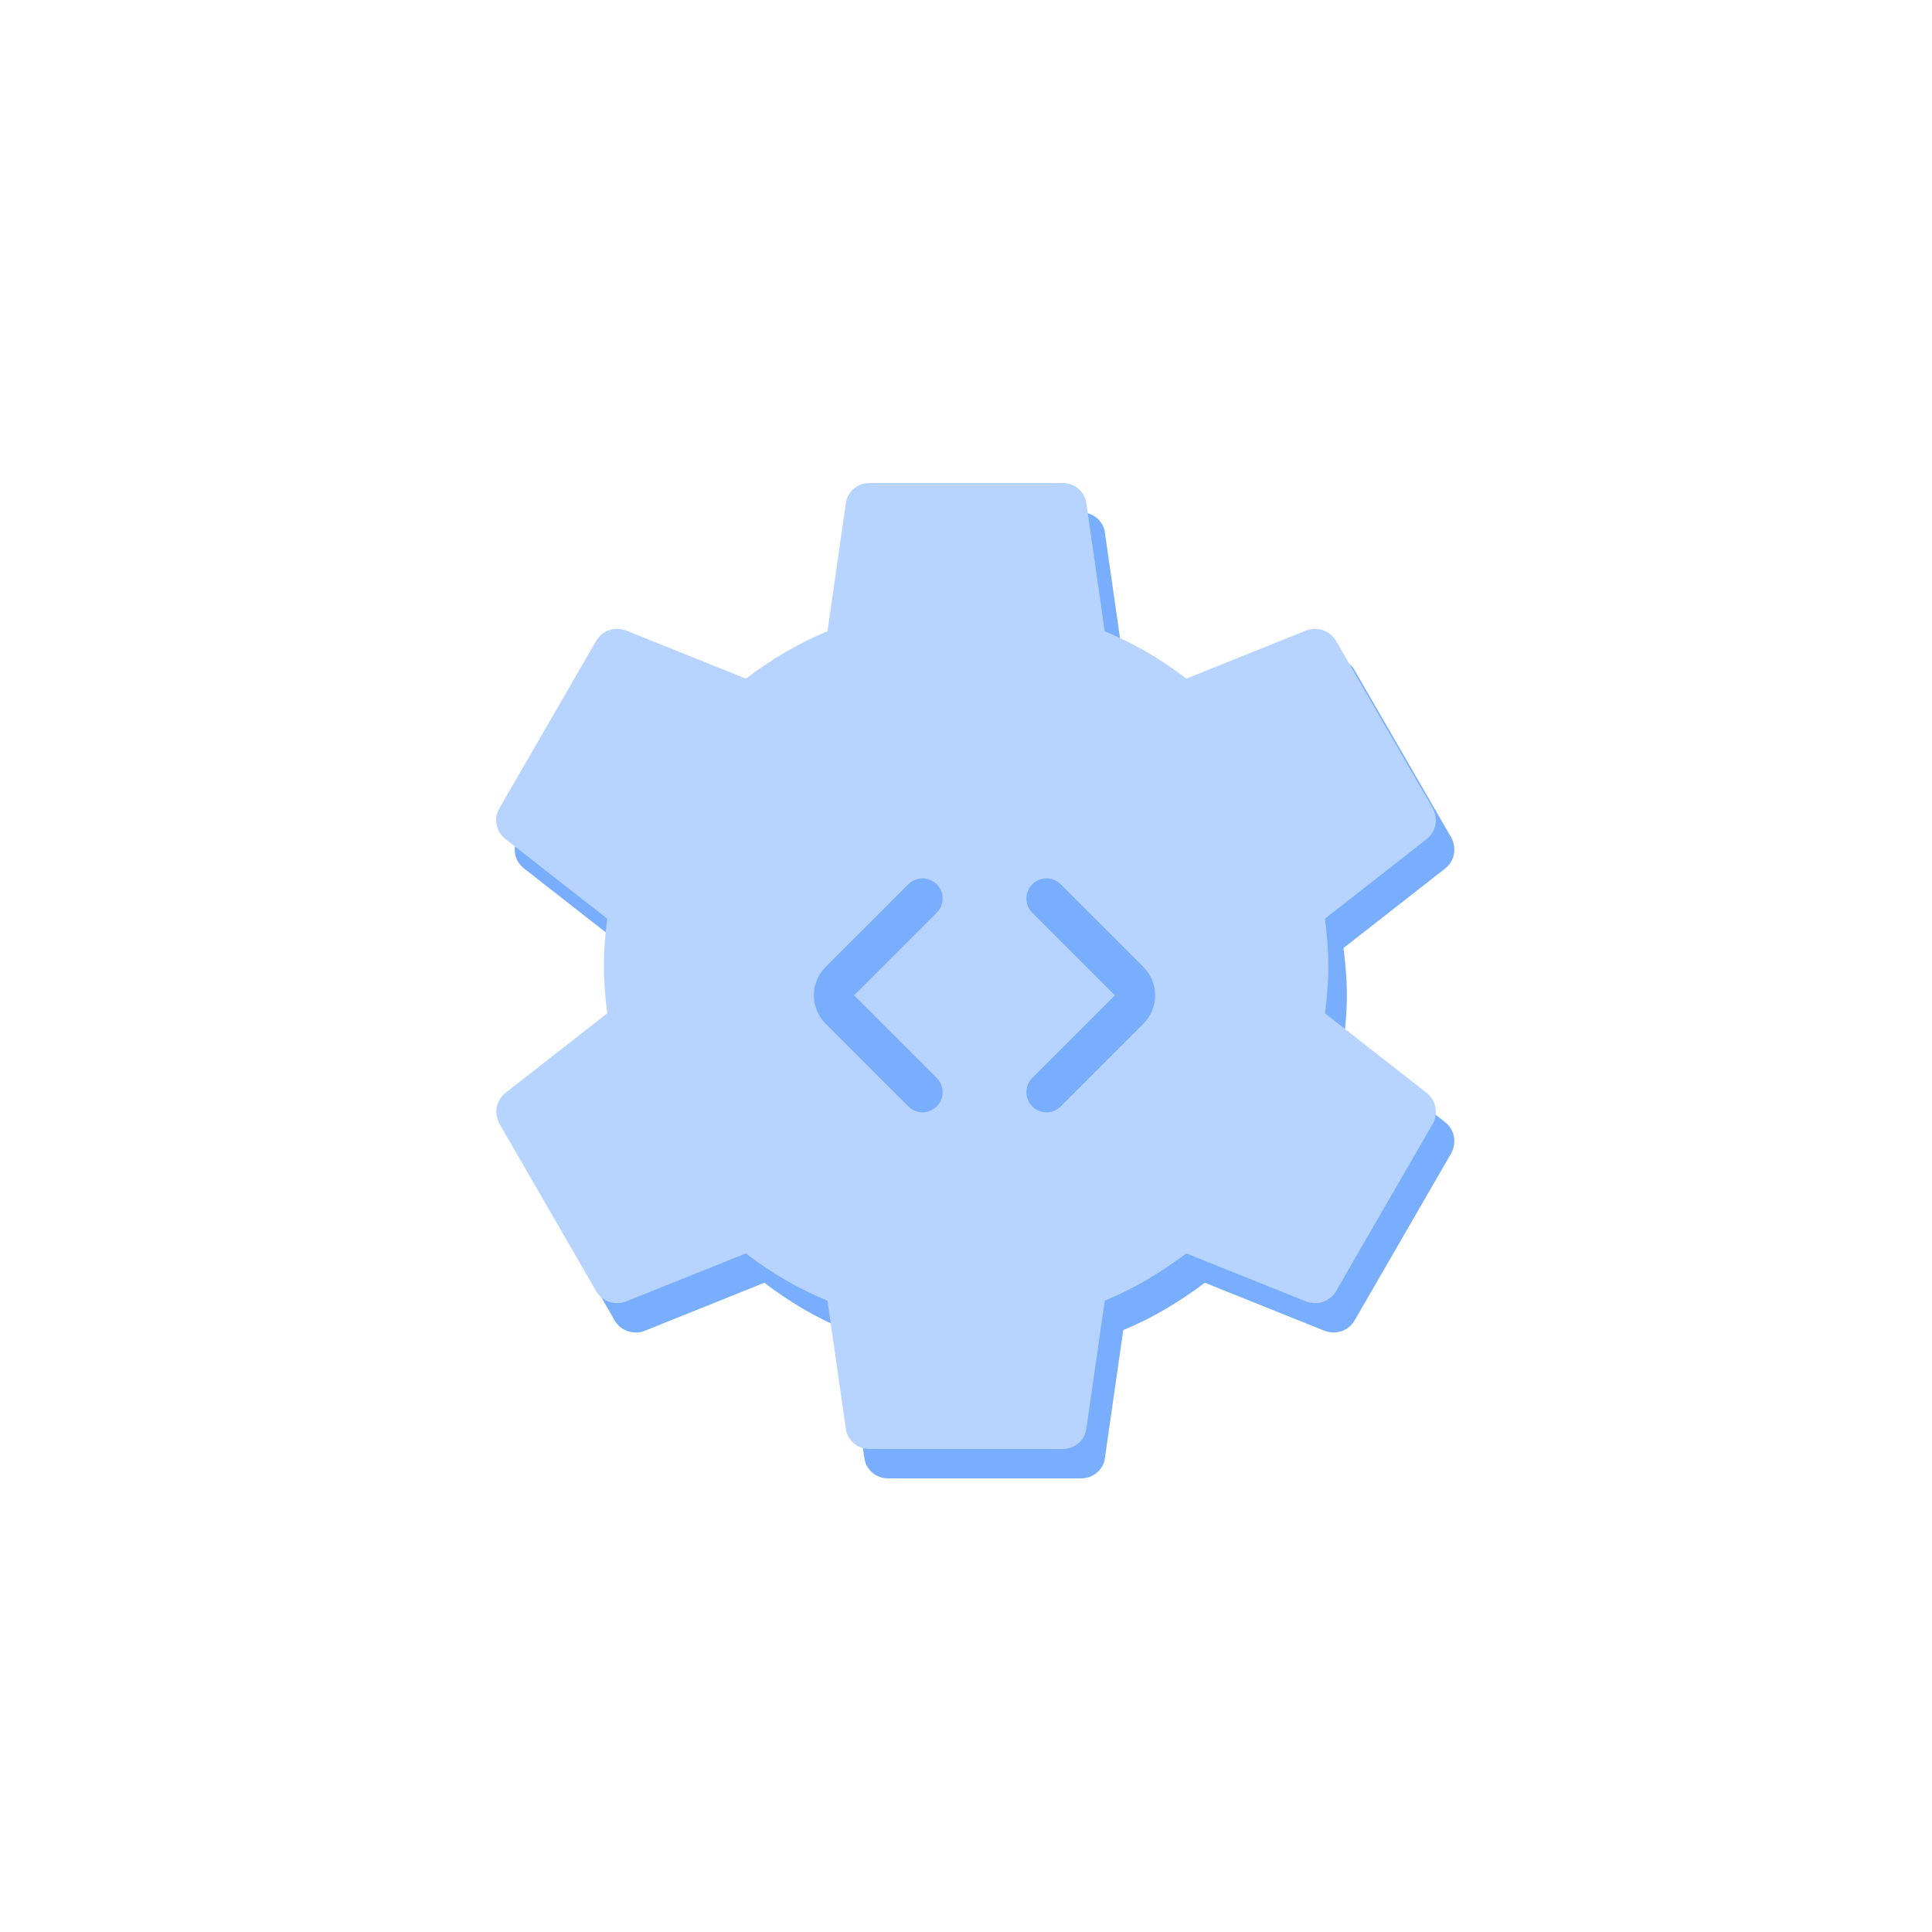
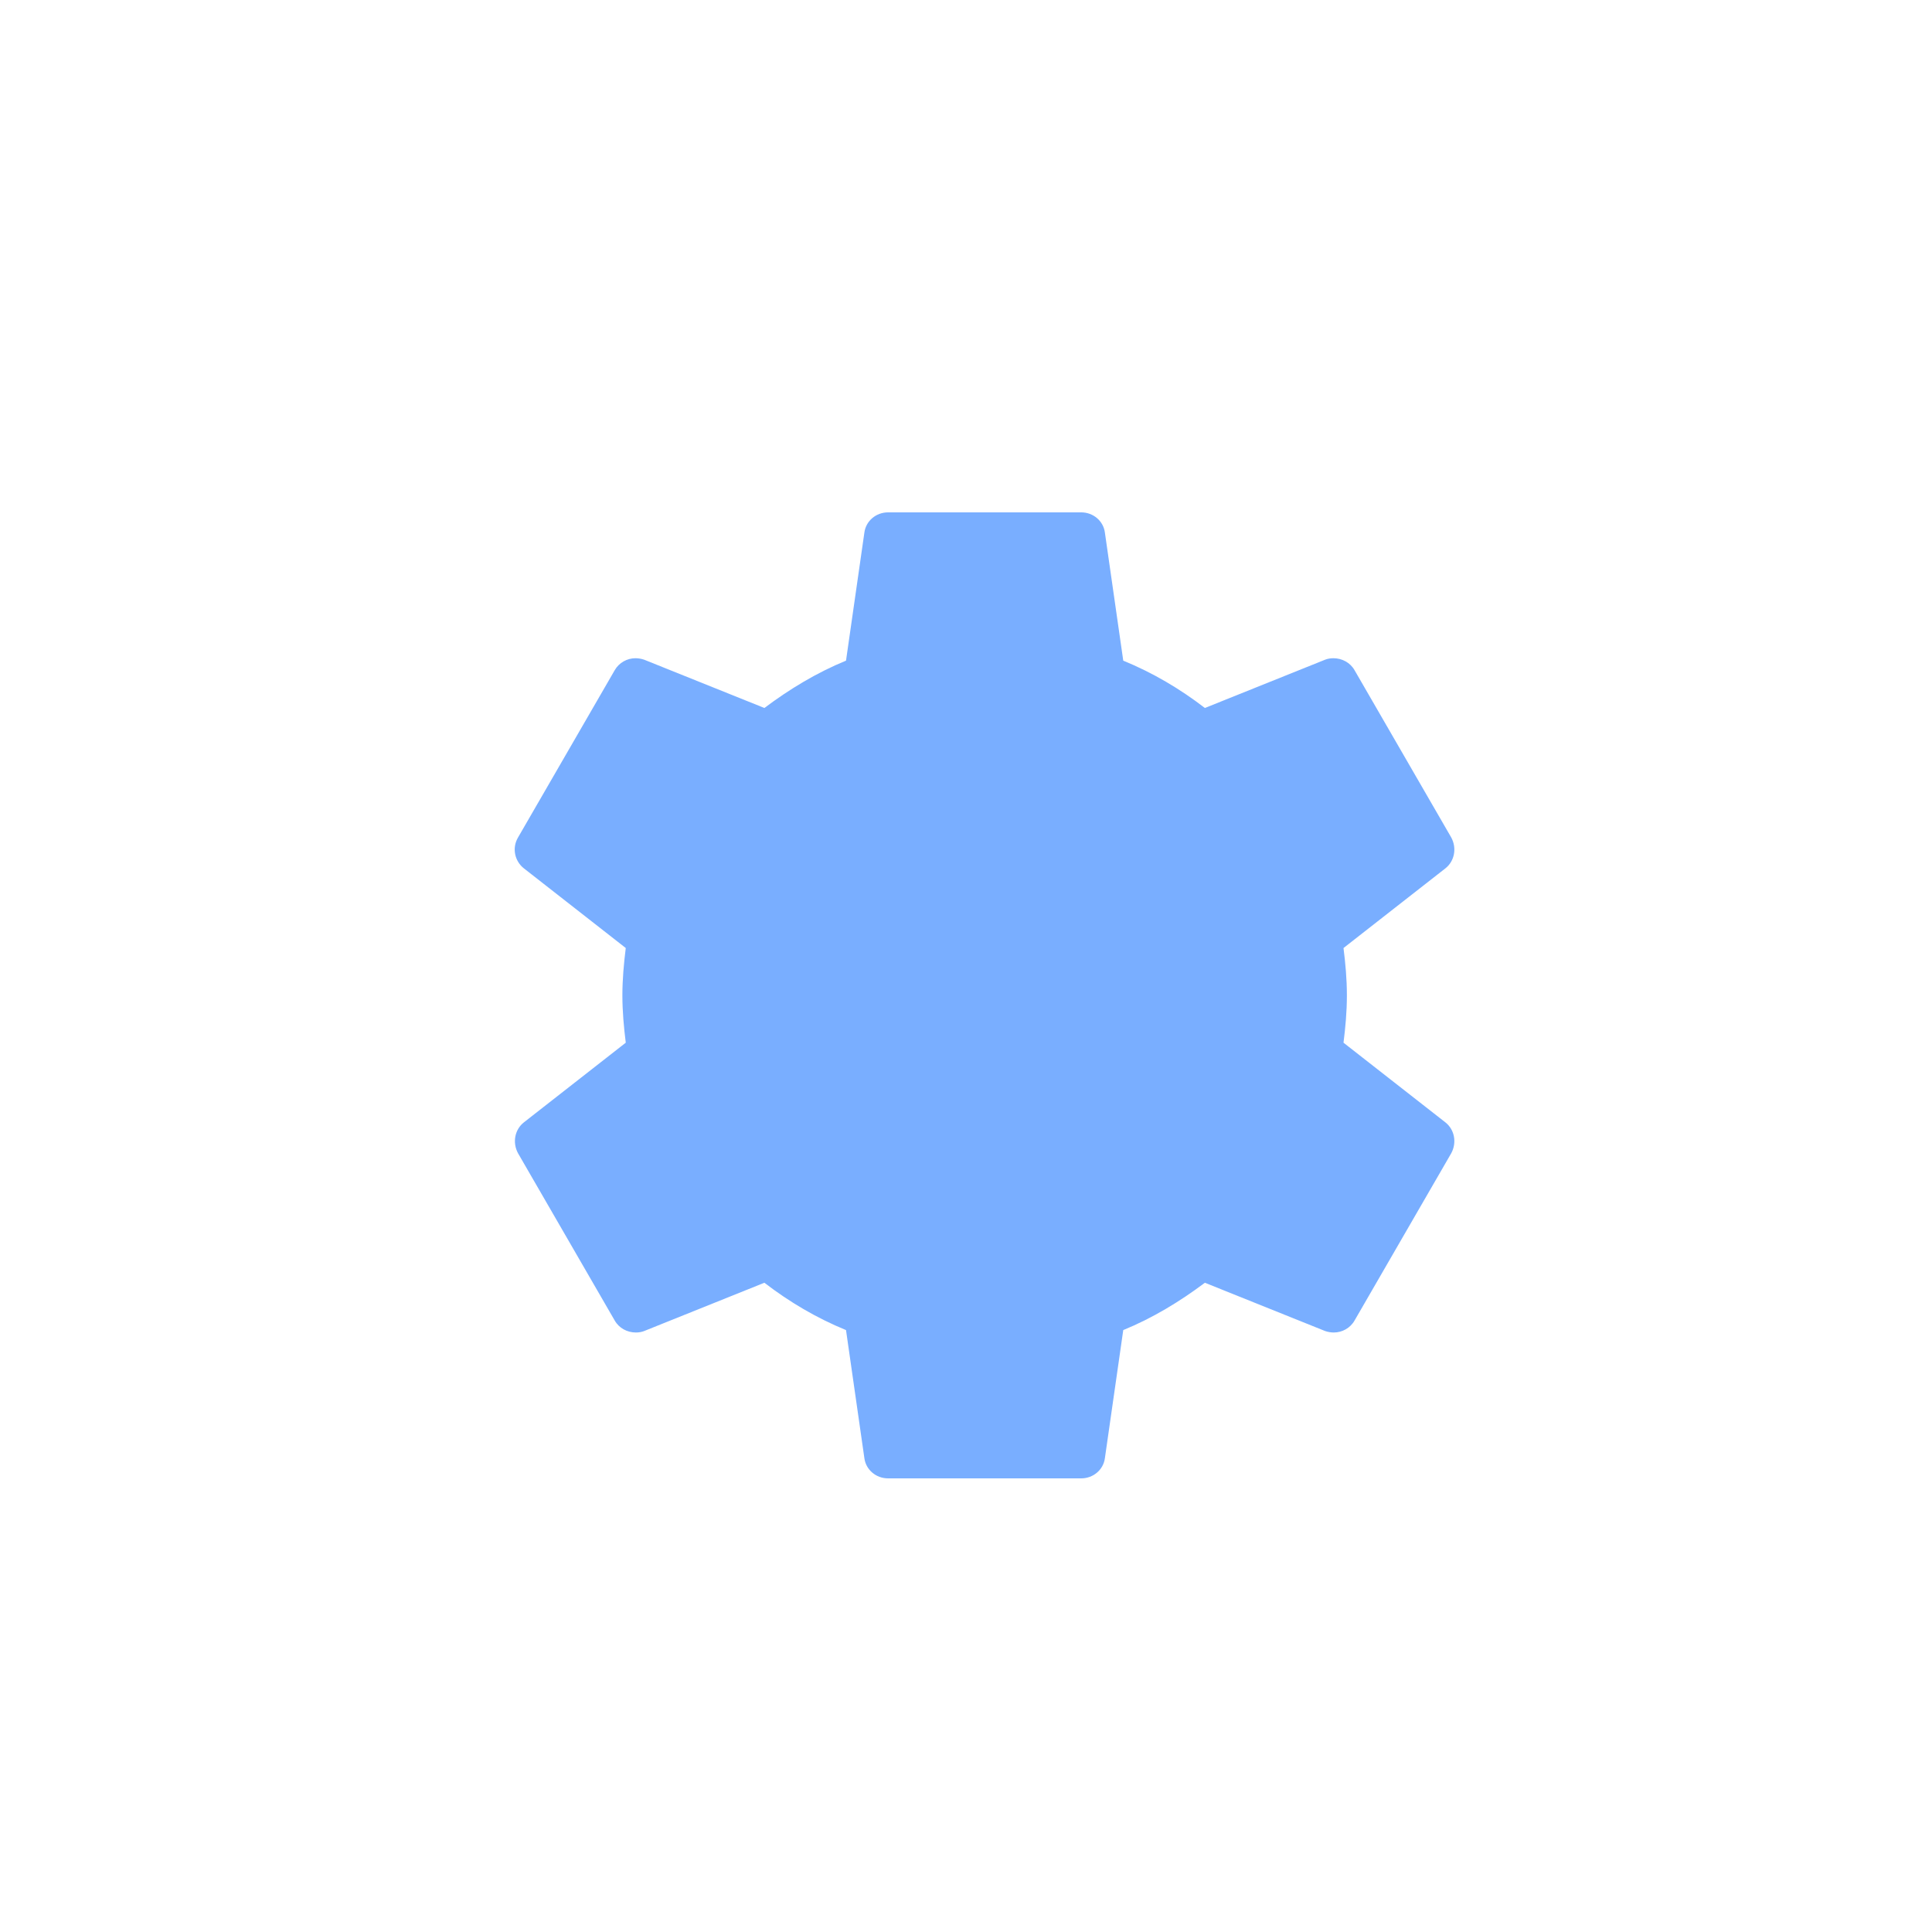
<svg xmlns="http://www.w3.org/2000/svg" width="96" height="96" viewBox="0 0 96 96" fill="none">
  <path d="M66.758 51.811C66.854 51.043 66.926 50.275 66.926 49.459C66.926 48.643 66.854 47.875 66.758 47.107L71.822 43.147C72.278 42.787 72.398 42.139 72.11 41.611L67.31 33.307C67.094 32.923 66.686 32.707 66.254 32.707C66.11 32.707 65.966 32.731 65.846 32.779L59.87 35.179C58.622 34.219 57.278 33.427 55.814 32.827L54.902 26.467C54.83 25.891 54.326 25.459 53.726 25.459H44.126C43.526 25.459 43.022 25.891 42.95 26.467L42.038 32.827C40.574 33.427 39.23 34.243 37.982 35.179L32.006 32.779C31.862 32.731 31.718 32.707 31.574 32.707C31.166 32.707 30.758 32.923 30.542 33.307L25.742 41.611C25.43 42.139 25.574 42.787 26.03 43.147L31.094 47.107C30.998 47.875 30.926 48.667 30.926 49.459C30.926 50.251 30.998 51.043 31.094 51.811L26.03 55.771C25.574 56.131 25.454 56.779 25.742 57.307L30.542 65.611C30.758 65.995 31.166 66.211 31.598 66.211C31.742 66.211 31.886 66.187 32.006 66.139L37.982 63.739C39.23 64.699 40.574 65.491 42.038 66.091L42.95 72.451C43.022 73.027 43.526 73.459 44.126 73.459H53.726C54.326 73.459 54.83 73.027 54.902 72.451L55.814 66.091C57.278 65.491 58.622 64.675 59.87 63.739L65.846 66.139C65.99 66.187 66.134 66.211 66.278 66.211C66.686 66.211 67.094 65.995 67.31 65.611L72.11 57.307C72.398 56.779 72.278 56.131 71.822 55.771L66.758 51.811Z" fill="#79AEFF" />
-   <path d="M65.837 50.352C65.933 49.584 66.005 48.816 66.005 48C66.005 47.184 65.933 46.416 65.837 45.648L70.901 41.688C71.357 41.328 71.477 40.68 71.189 40.152L66.389 31.848C66.173 31.464 65.765 31.248 65.333 31.248C65.189 31.248 65.045 31.272 64.925 31.32L58.949 33.72C57.701 32.76 56.357 31.968 54.893 31.368L53.981 25.008C53.909 24.432 53.405 24 52.805 24H43.205C42.605 24 42.101 24.432 42.029 25.008L41.117 31.368C39.653 31.968 38.309 32.784 37.061 33.72L31.085 31.32C30.941 31.272 30.797 31.248 30.653 31.248C30.245 31.248 29.837 31.464 29.621 31.848L24.821 40.152C24.509 40.68 24.653 41.328 25.109 41.688L30.173 45.648C30.077 46.416 30.005 47.208 30.005 48C30.005 48.792 30.077 49.584 30.173 50.352L25.109 54.312C24.653 54.672 24.533 55.32 24.821 55.848L29.621 64.152C29.837 64.536 30.245 64.752 30.677 64.752C30.821 64.752 30.965 64.728 31.085 64.68L37.061 62.28C38.309 63.24 39.653 64.032 41.117 64.632L42.029 70.992C42.101 71.568 42.605 72 43.205 72H52.805C53.405 72 53.909 71.568 53.981 70.992L54.893 64.632C56.357 64.032 57.701 63.216 58.949 62.28L64.925 64.68C65.069 64.728 65.213 64.752 65.357 64.752C65.765 64.752 66.173 64.536 66.389 64.152L71.189 55.848C71.477 55.32 71.357 54.672 70.901 54.312L65.837 50.352Z" fill="#B7D3FF" />
-   <path d="M45.839 44.647L41.734 48.751C41.344 49.142 41.344 49.775 41.734 50.165L45.839 54.27" stroke="#79AEFF" stroke-width="2" stroke-linecap="round" />
-   <path d="M52.001 44.647L56.105 48.751C56.496 49.142 56.496 49.775 56.105 50.165L52.001 54.27" stroke="#79AEFF" stroke-width="2" stroke-linecap="round" />
</svg>